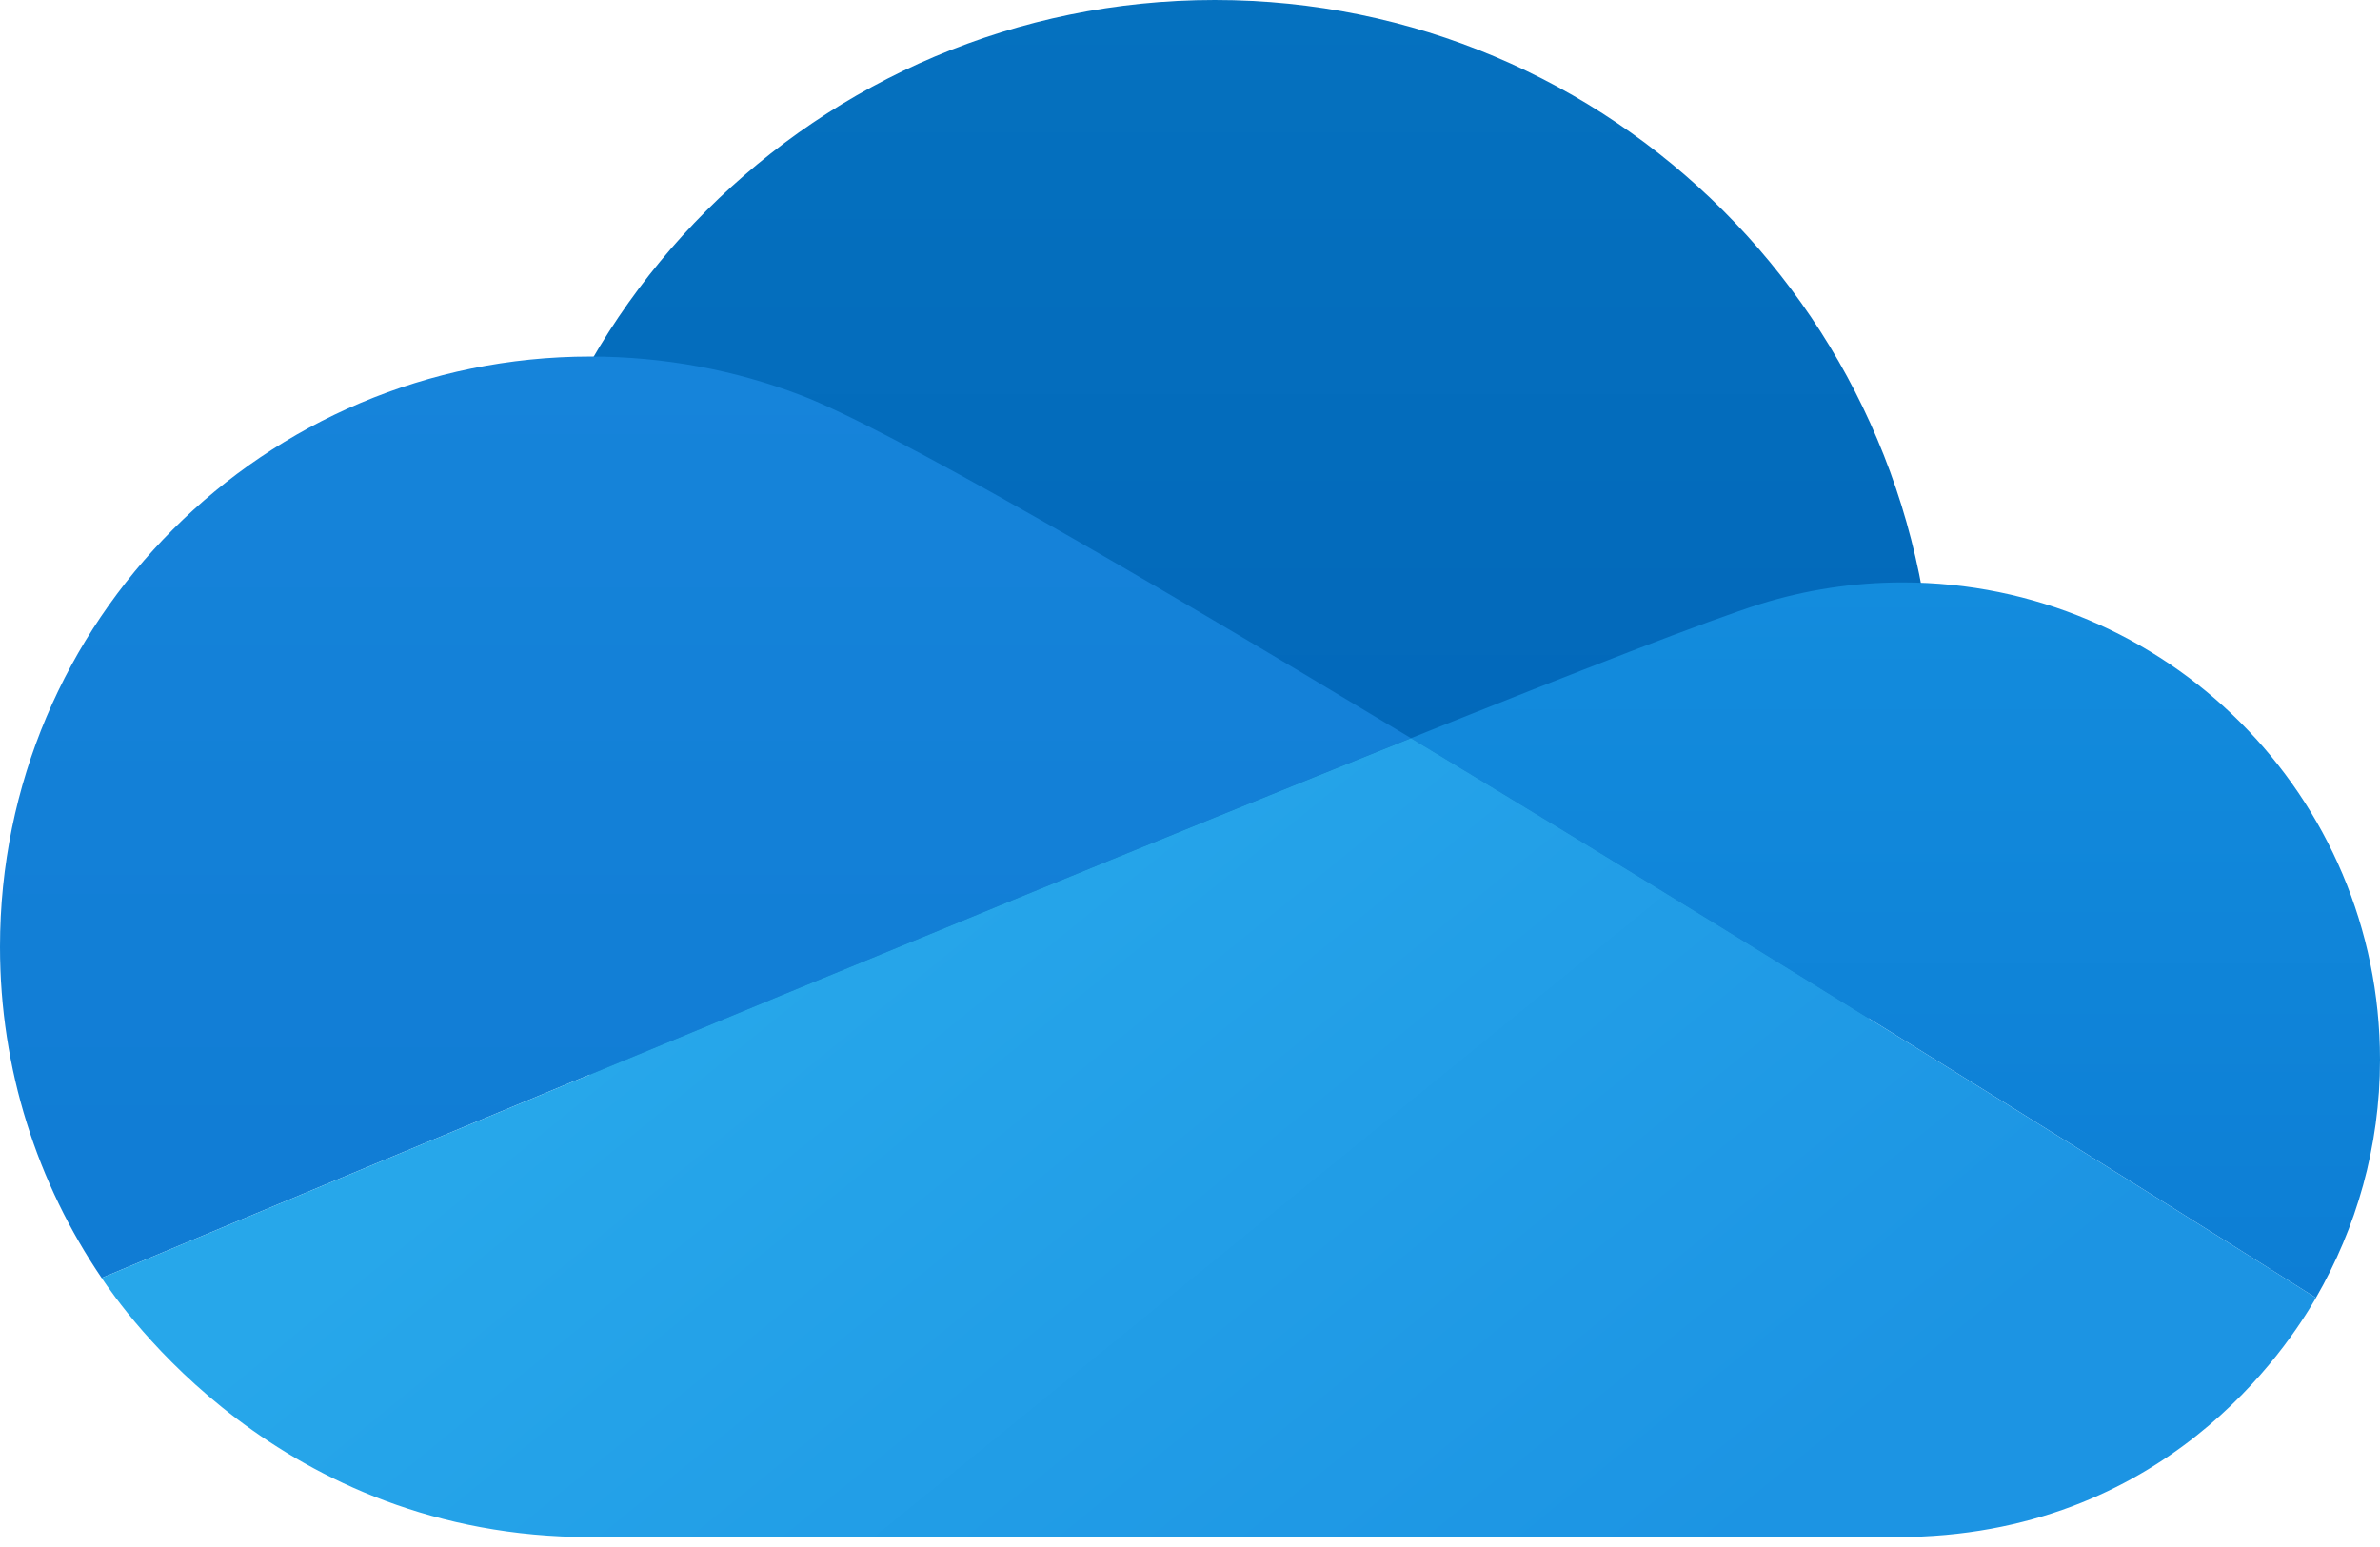
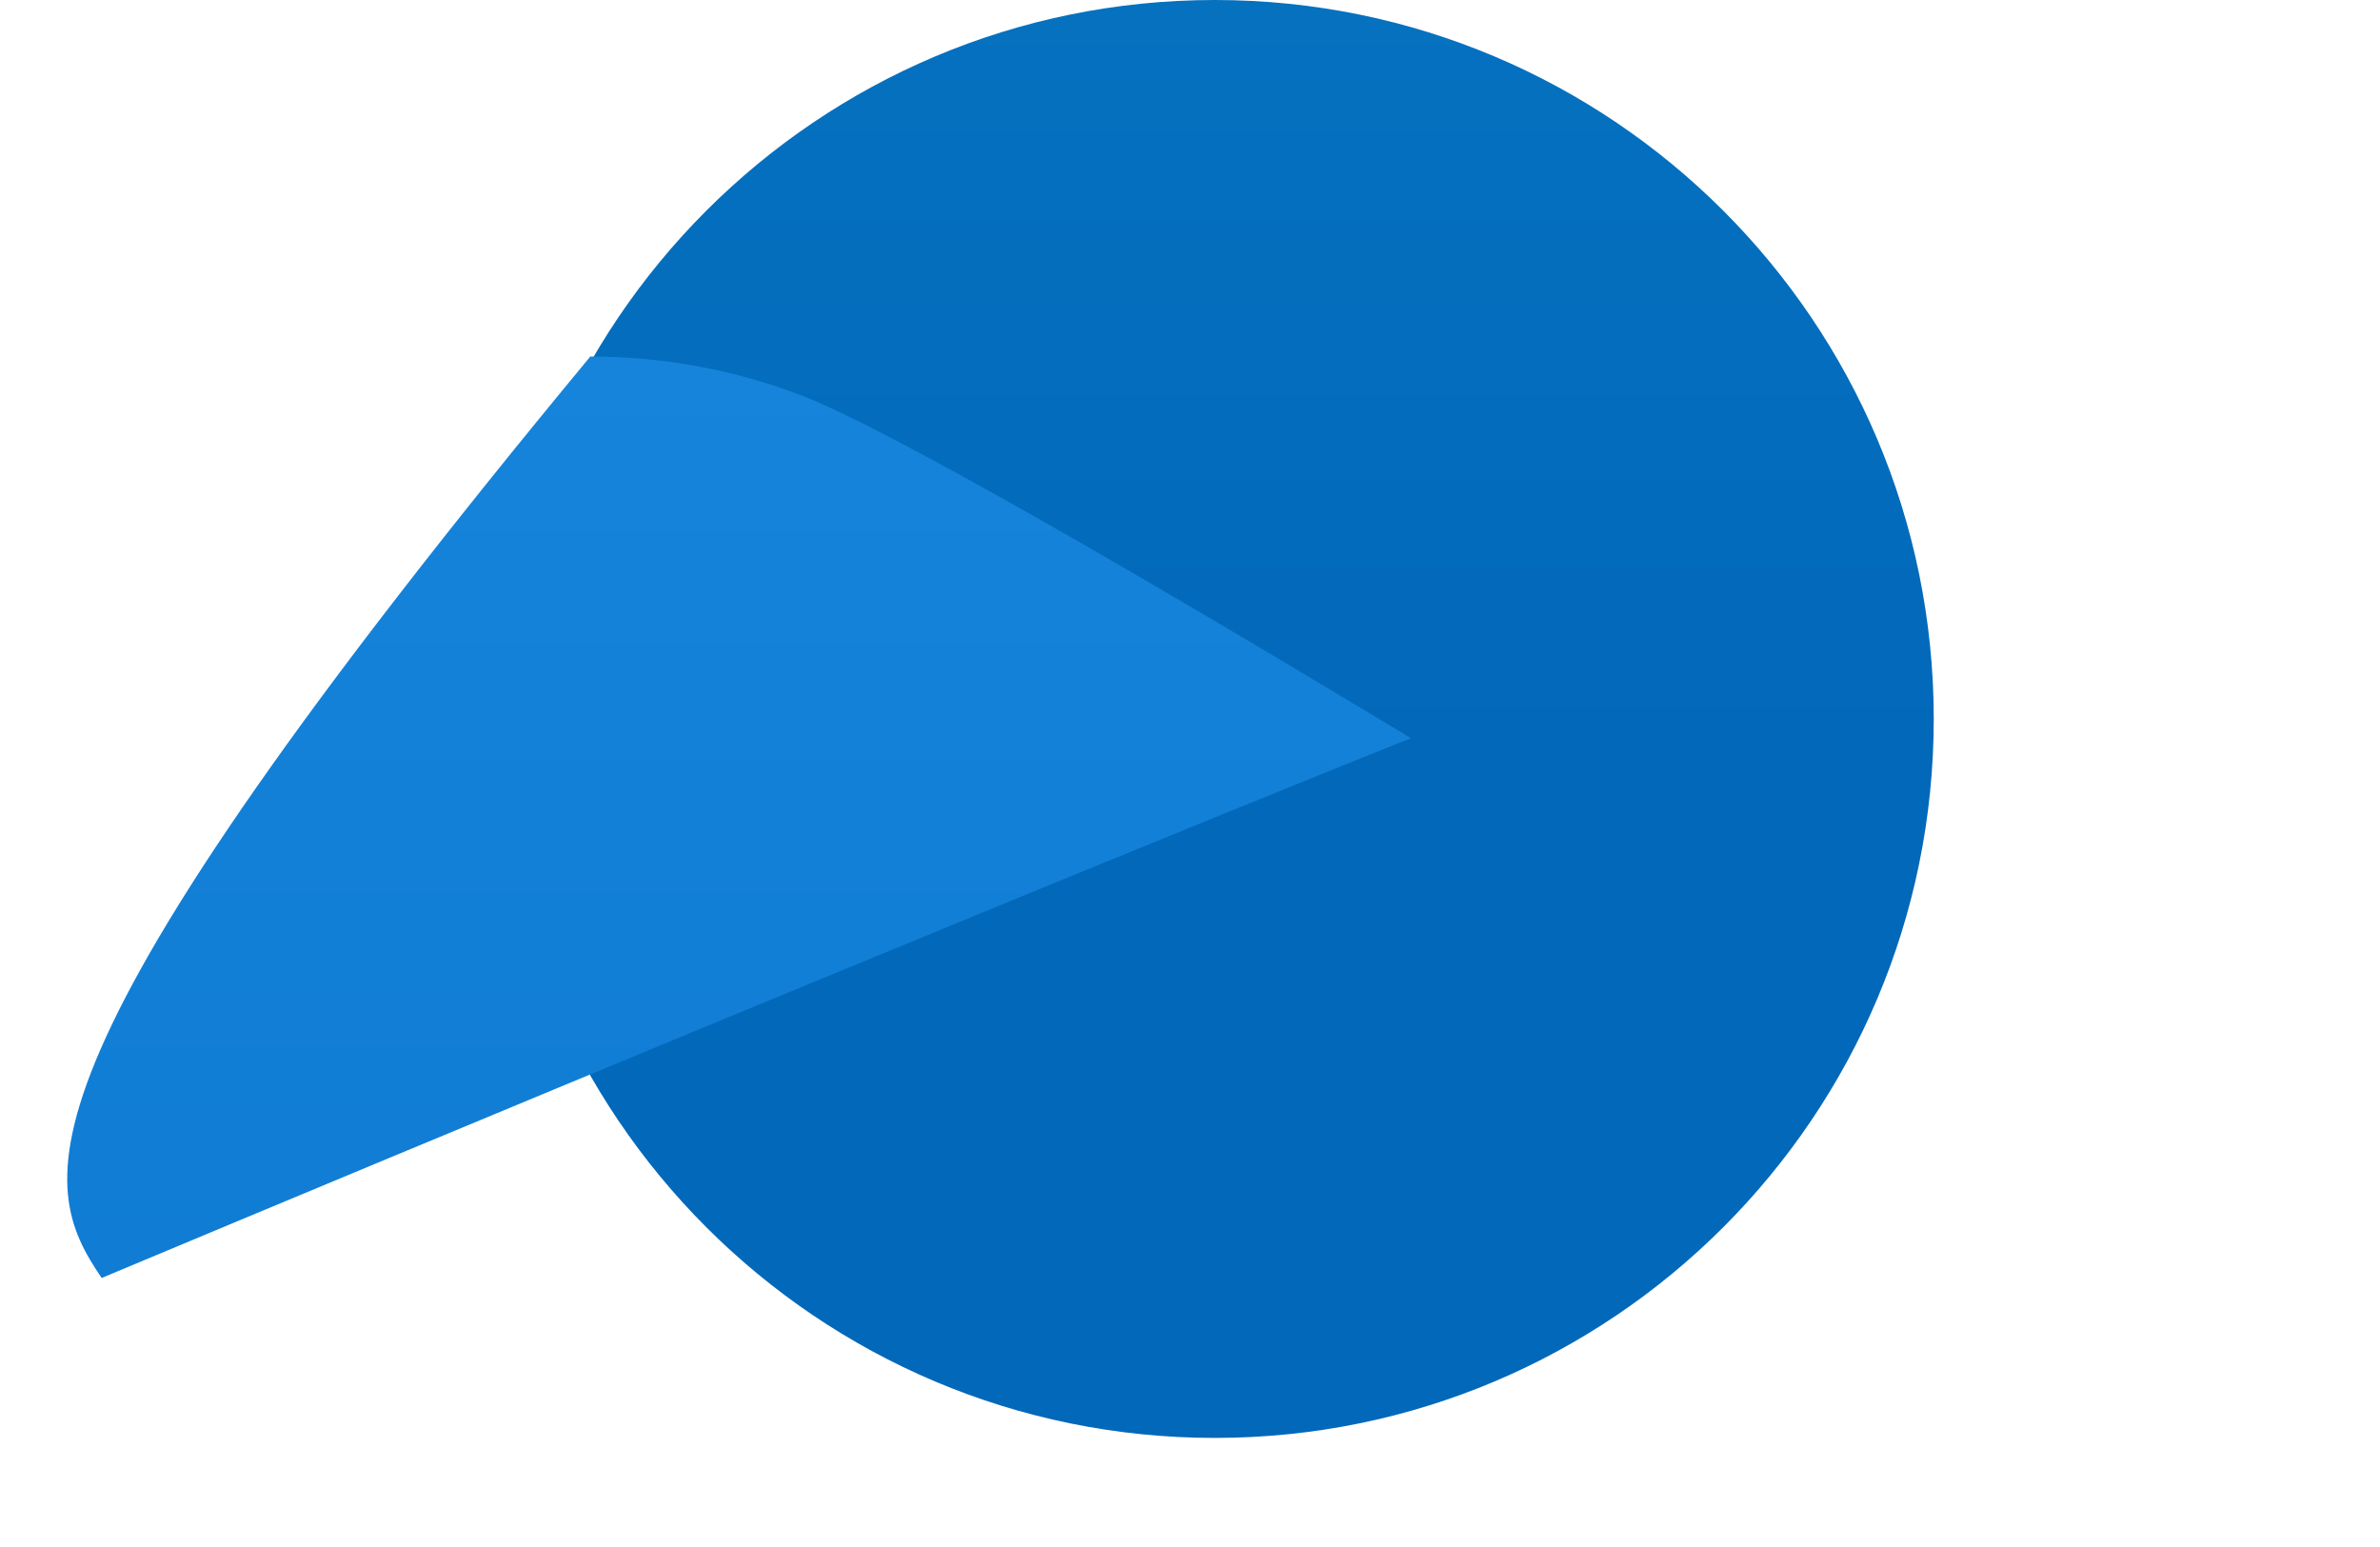
<svg xmlns="http://www.w3.org/2000/svg" width="100" height="65" viewBox="0 0 100 65" fill="none">
  <path d="M51.042 0C34.358 0 20.833 13.525 20.833 30.208C20.833 46.892 34.358 60.417 51.042 60.417C67.725 60.417 81.25 46.892 81.25 30.208C81.25 13.525 67.725 0 51.042 0Z" fill="url(#paint0_linear_292_12)" />
-   <path d="M33.656 16.608C30.906 15.556 27.921 14.981 24.802 14.981C11.104 14.981 0 26.086 0 39.783C0 44.942 1.577 49.729 4.271 53.696C4.398 53.642 38.531 39.344 59.283 31.013C47.817 24.1 37.298 18.002 33.656 16.608Z" fill="url(#paint1_linear_292_12)" />
-   <path d="M100 44.527C100 33.45 91.021 24.471 79.944 24.471C77.867 24.471 75.865 24.787 73.979 25.373C71.904 26.019 66.371 28.169 59.283 31.015C76.736 41.535 96.346 53.923 97.308 54.531C99.01 51.583 100 48.173 100 44.527Z" fill="url(#paint2_linear_292_12)" />
-   <path d="M97.31 54.531C96.346 53.923 76.737 41.535 59.285 31.015C38.531 39.344 4.398 53.642 4.271 53.696C5.139 54.975 11.723 64.583 24.8 64.583C35.279 64.583 58.5 64.583 79.704 64.583C90.977 64.583 96.142 56.554 97.31 54.531Z" fill="url(#paint3_linear_292_12)" />
+   <path d="M33.656 16.608C30.906 15.556 27.921 14.981 24.802 14.981C0 44.942 1.577 49.729 4.271 53.696C4.398 53.642 38.531 39.344 59.283 31.013C47.817 24.1 37.298 18.002 33.656 16.608Z" fill="url(#paint1_linear_292_12)" />
  <defs>
    <linearGradient id="paint0_linear_292_12" x1="51.042" y1="0.067" x2="51.042" y2="33.025" gradientUnits="userSpaceOnUse">
      <stop stop-color="#0571BF" />
      <stop offset="1" stop-color="#0268BA" />
    </linearGradient>
    <linearGradient id="paint1_linear_292_12" x1="29.642" y1="15.04" x2="29.642" y2="53.669" gradientUnits="userSpaceOnUse">
      <stop stop-color="#1684DA" />
      <stop offset="1" stop-color="#107CD4" />
    </linearGradient>
    <linearGradient id="paint2_linear_292_12" x1="79.642" y1="24.471" x2="79.642" y2="56.452" gradientUnits="userSpaceOnUse">
      <stop stop-color="#138CDD" />
      <stop offset="1" stop-color="#0C7DD4" />
    </linearGradient>
    <linearGradient id="paint3_linear_292_12" x1="35.687" y1="35.59" x2="64.885" y2="71.527" gradientUnits="userSpaceOnUse">
      <stop stop-color="#27A7EA" />
      <stop offset="1" stop-color="#1C94E3" />
    </linearGradient>
  </defs>
</svg>